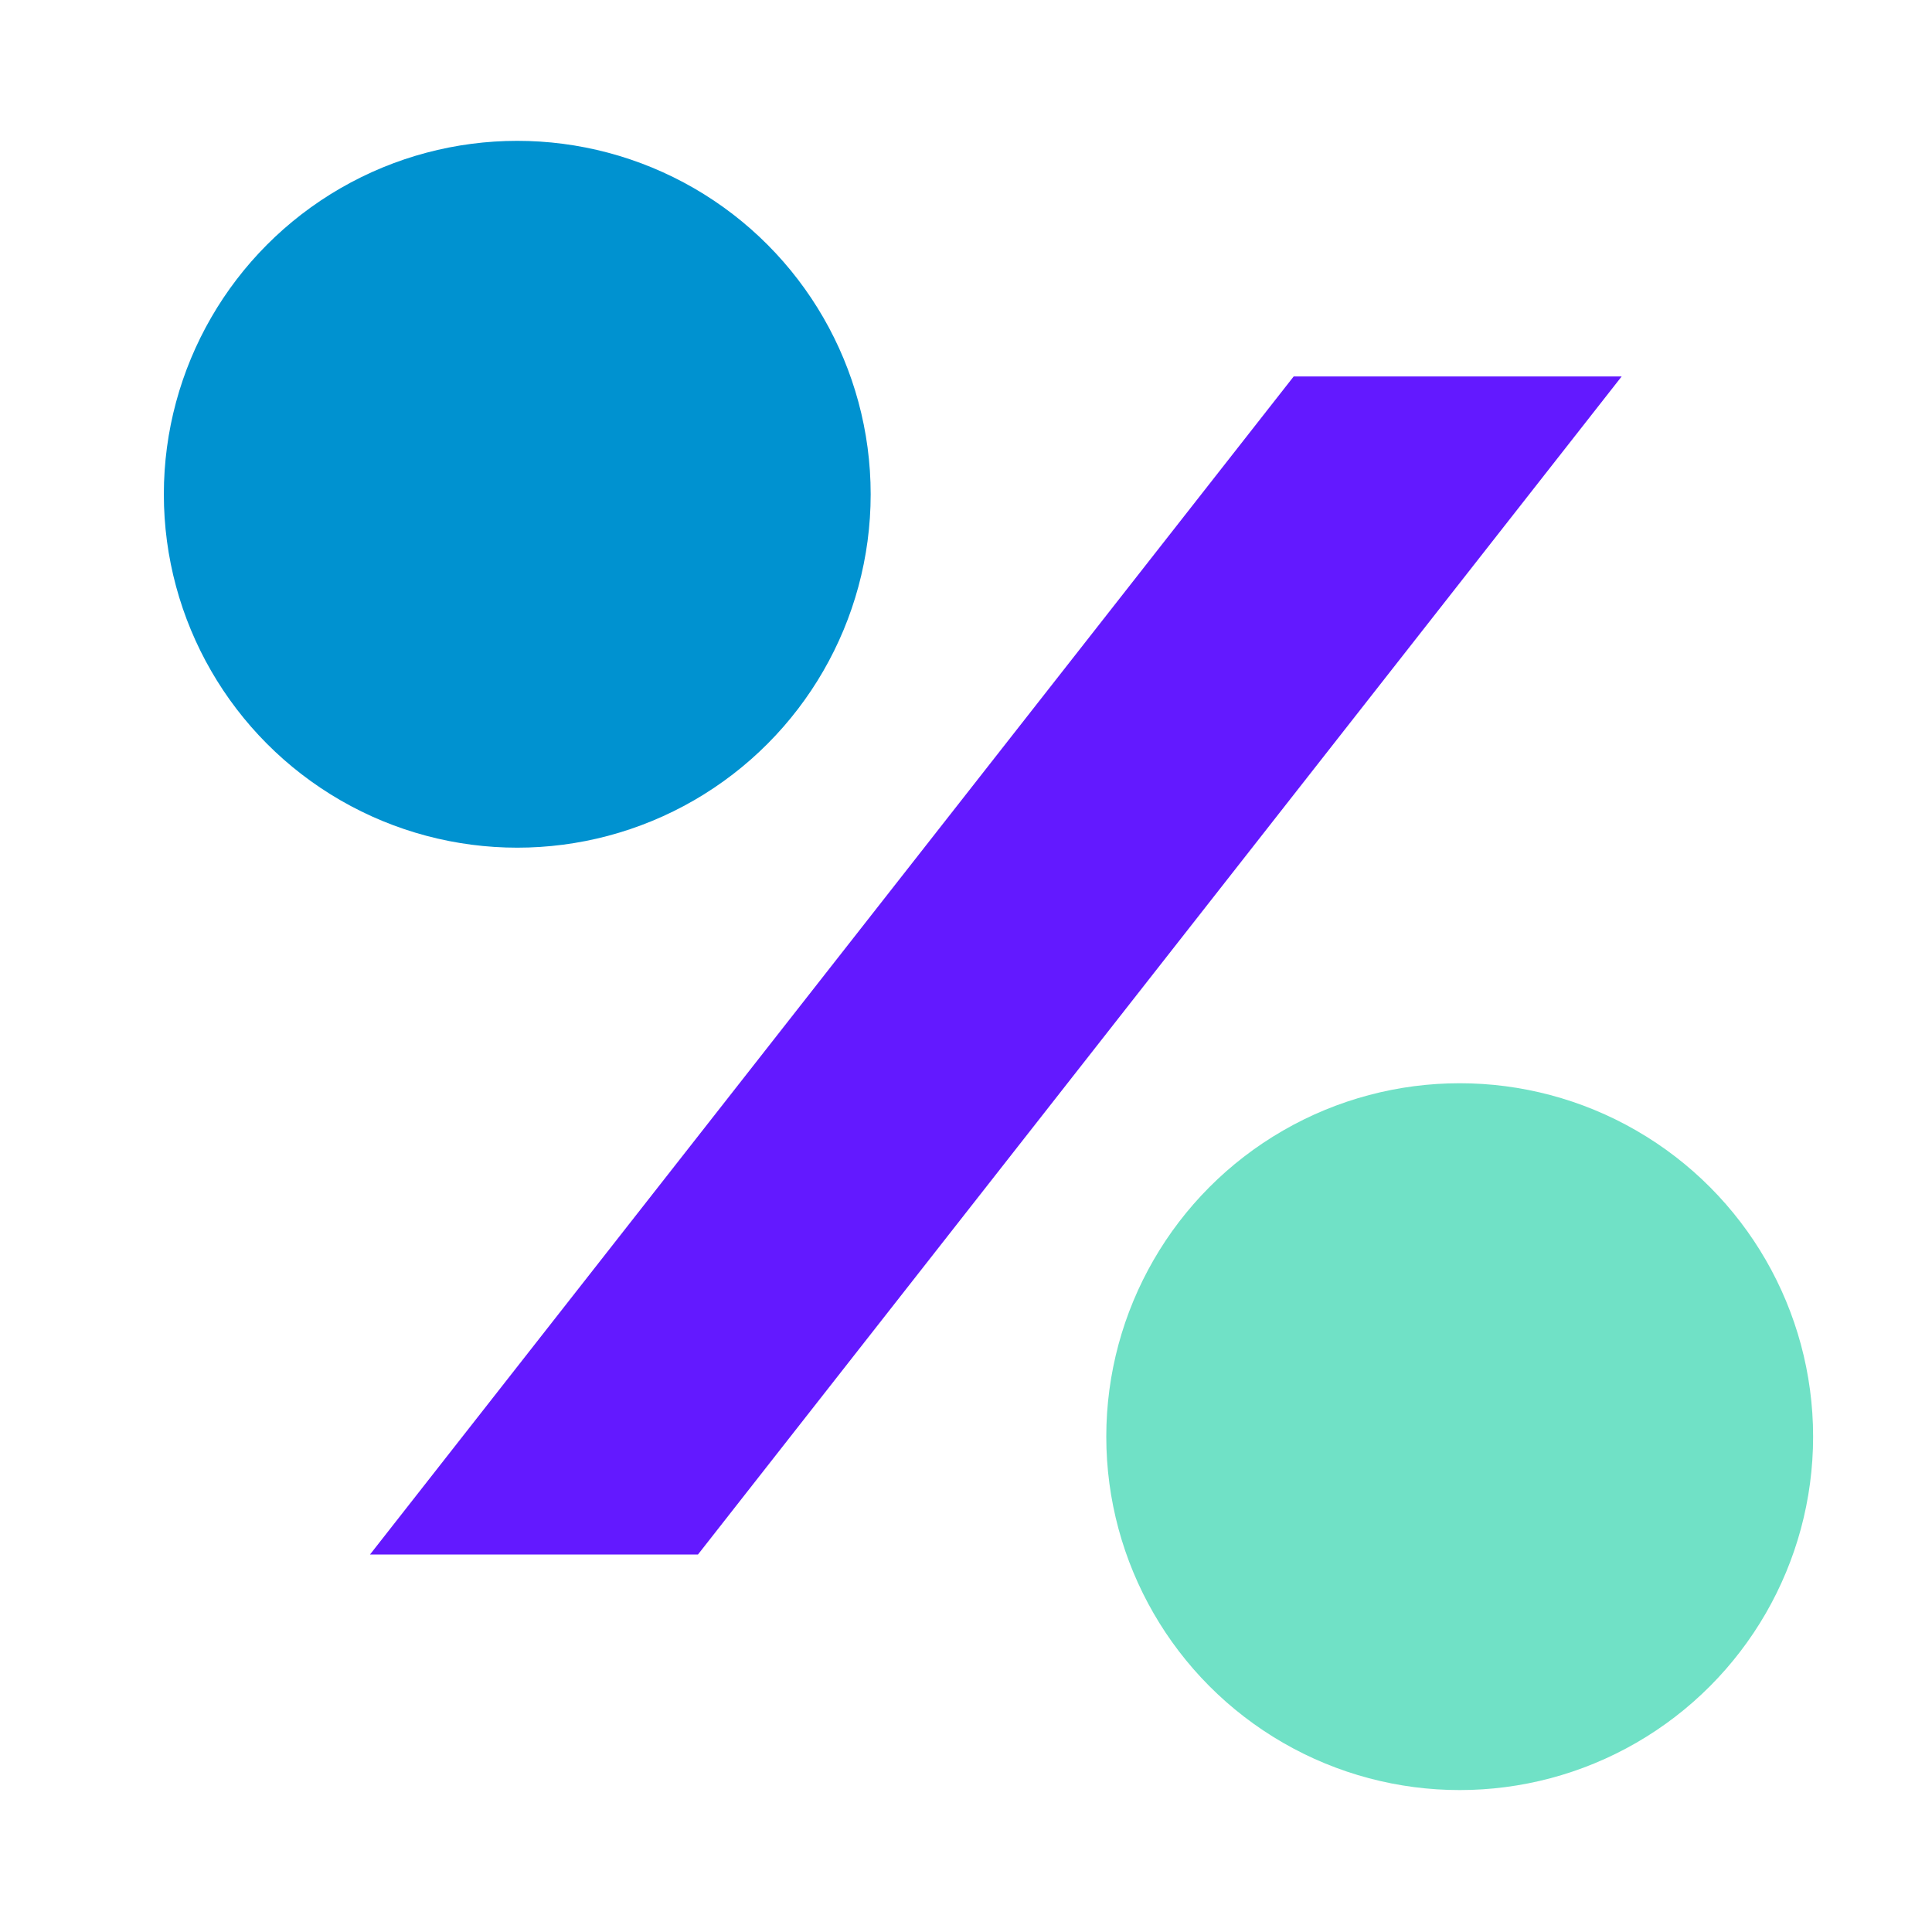
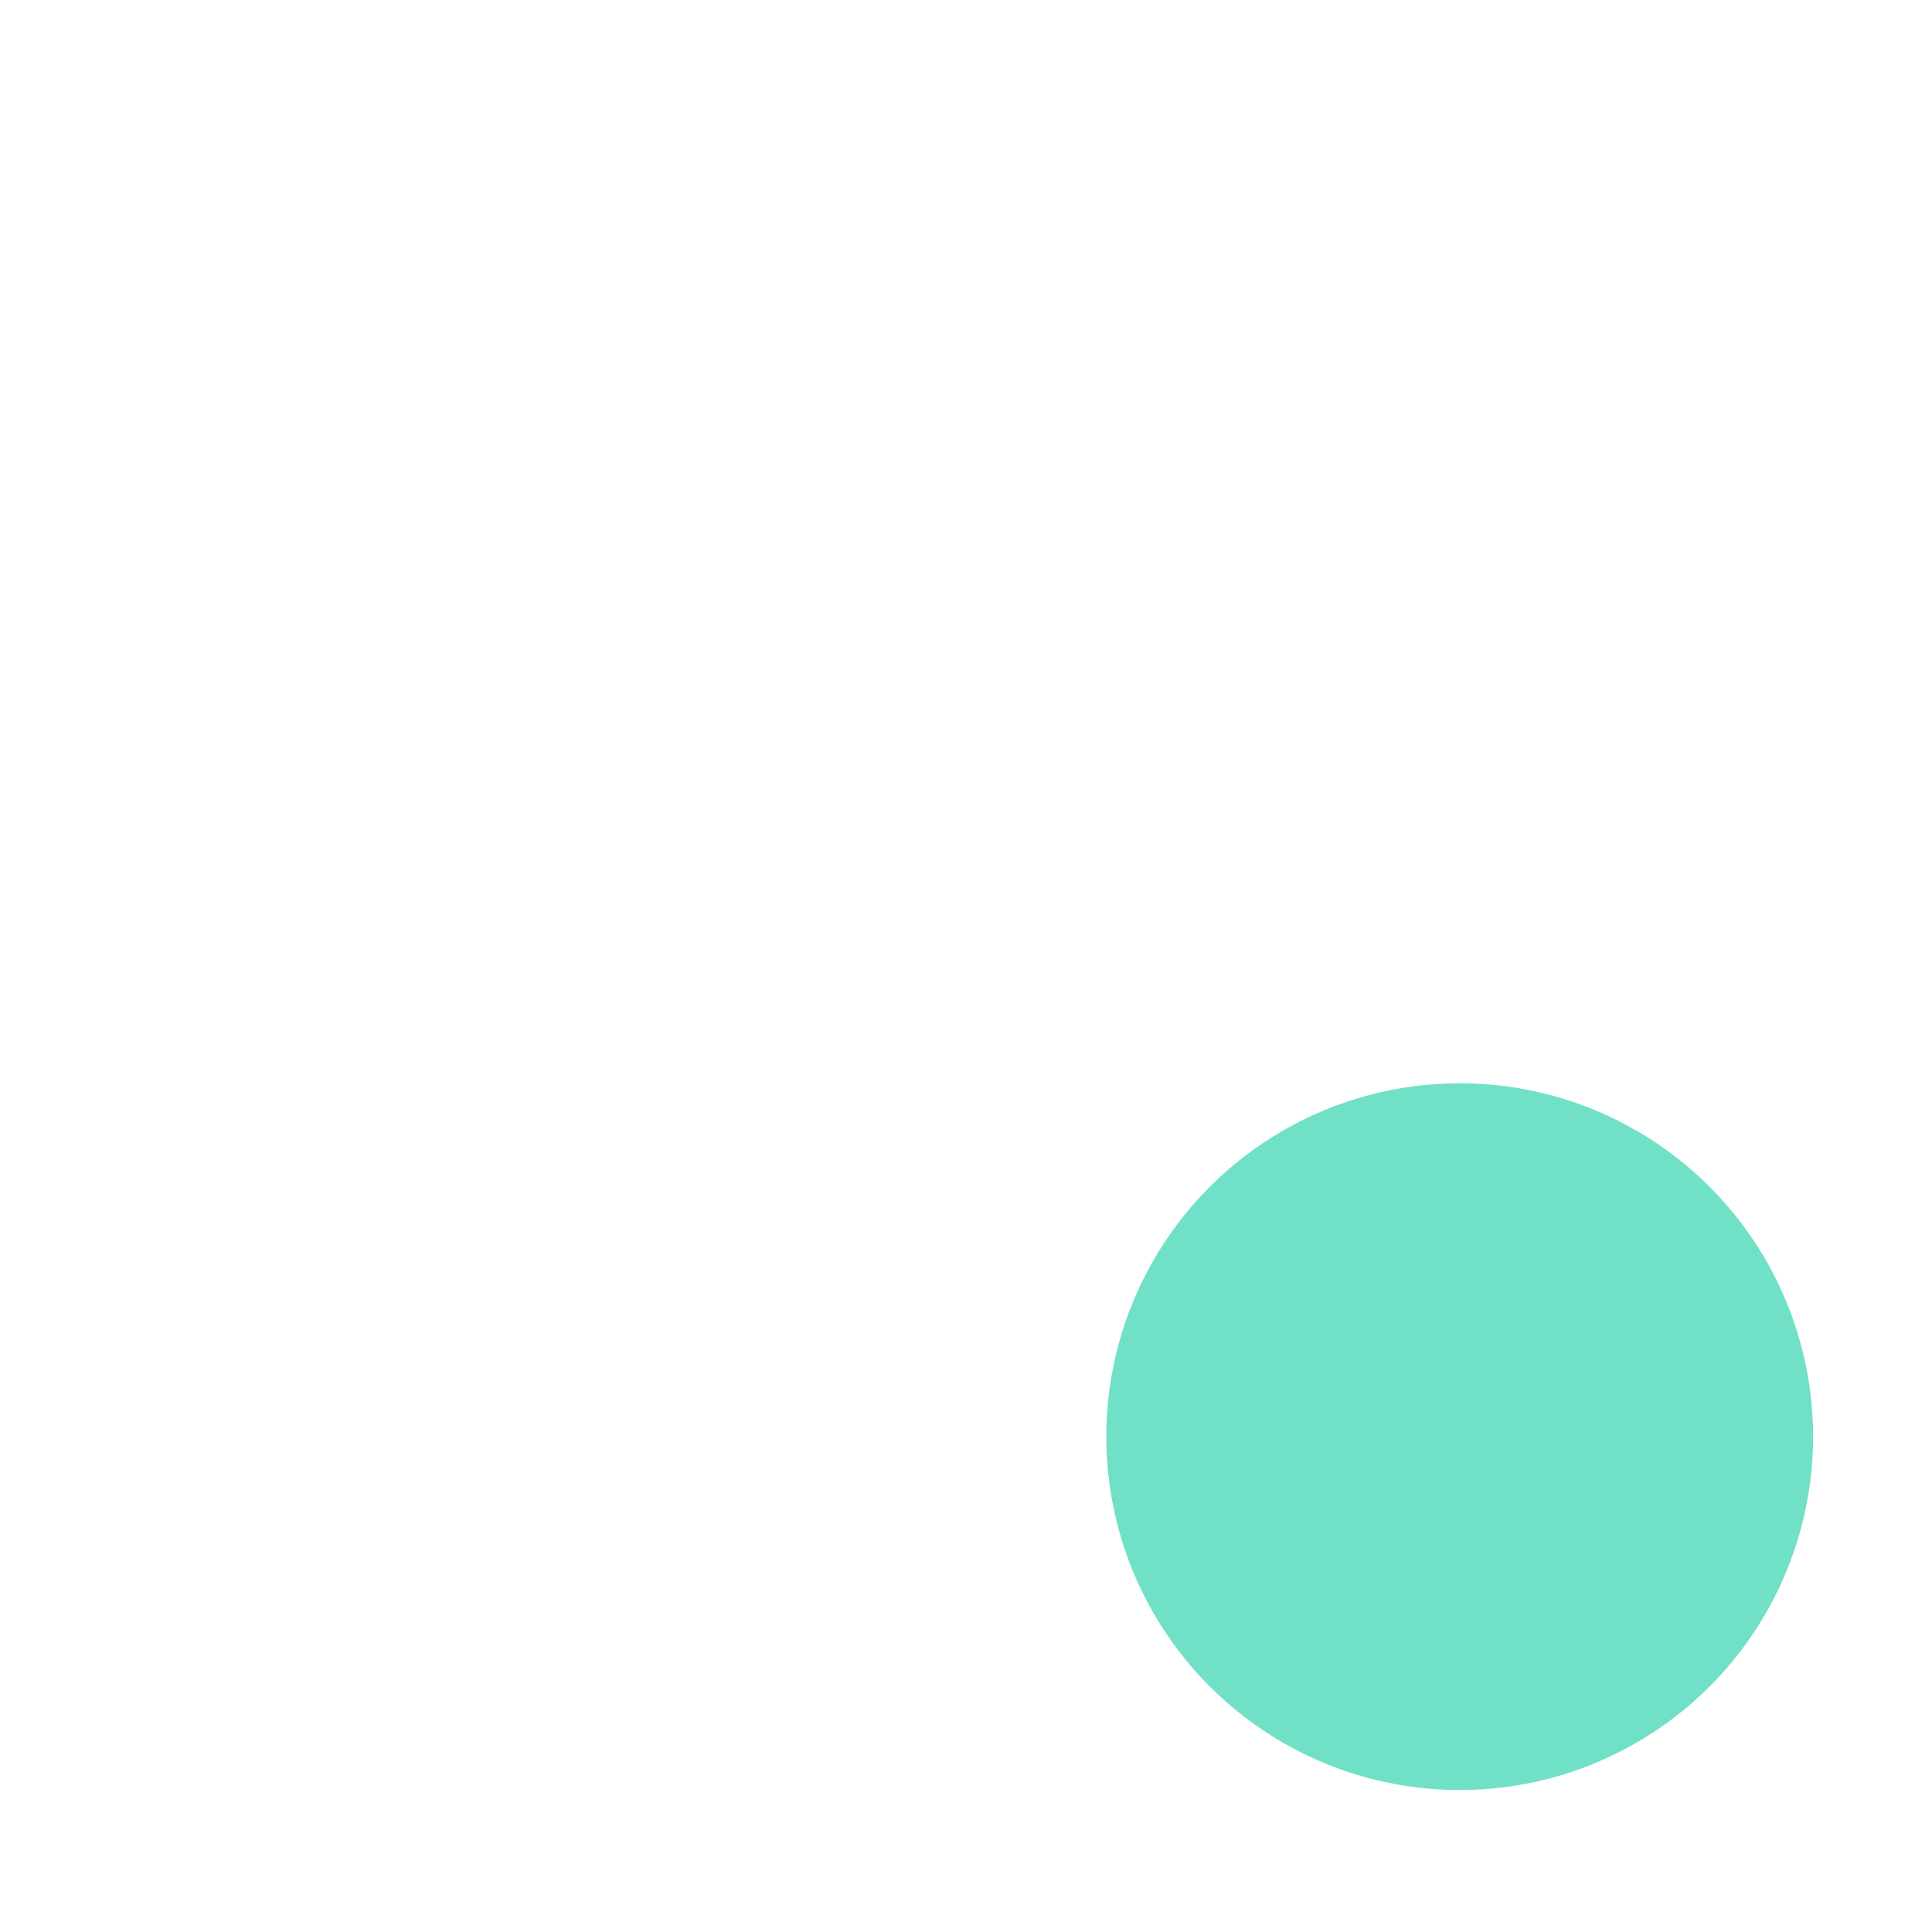
<svg xmlns="http://www.w3.org/2000/svg" width="41" height="41" viewBox="0 0 41 41" fill="none">
-   <circle cx="10.977" cy="10.489" r="7.5" fill="#0092D0" />
  <circle cx="30.977" cy="30.488" r="7.5" fill="#70E1C6" />
-   <path d="M27.454 7.989L7.852 32.989H14.812L34.414 7.989H27.454Z" fill="#6319FF" />
</svg>